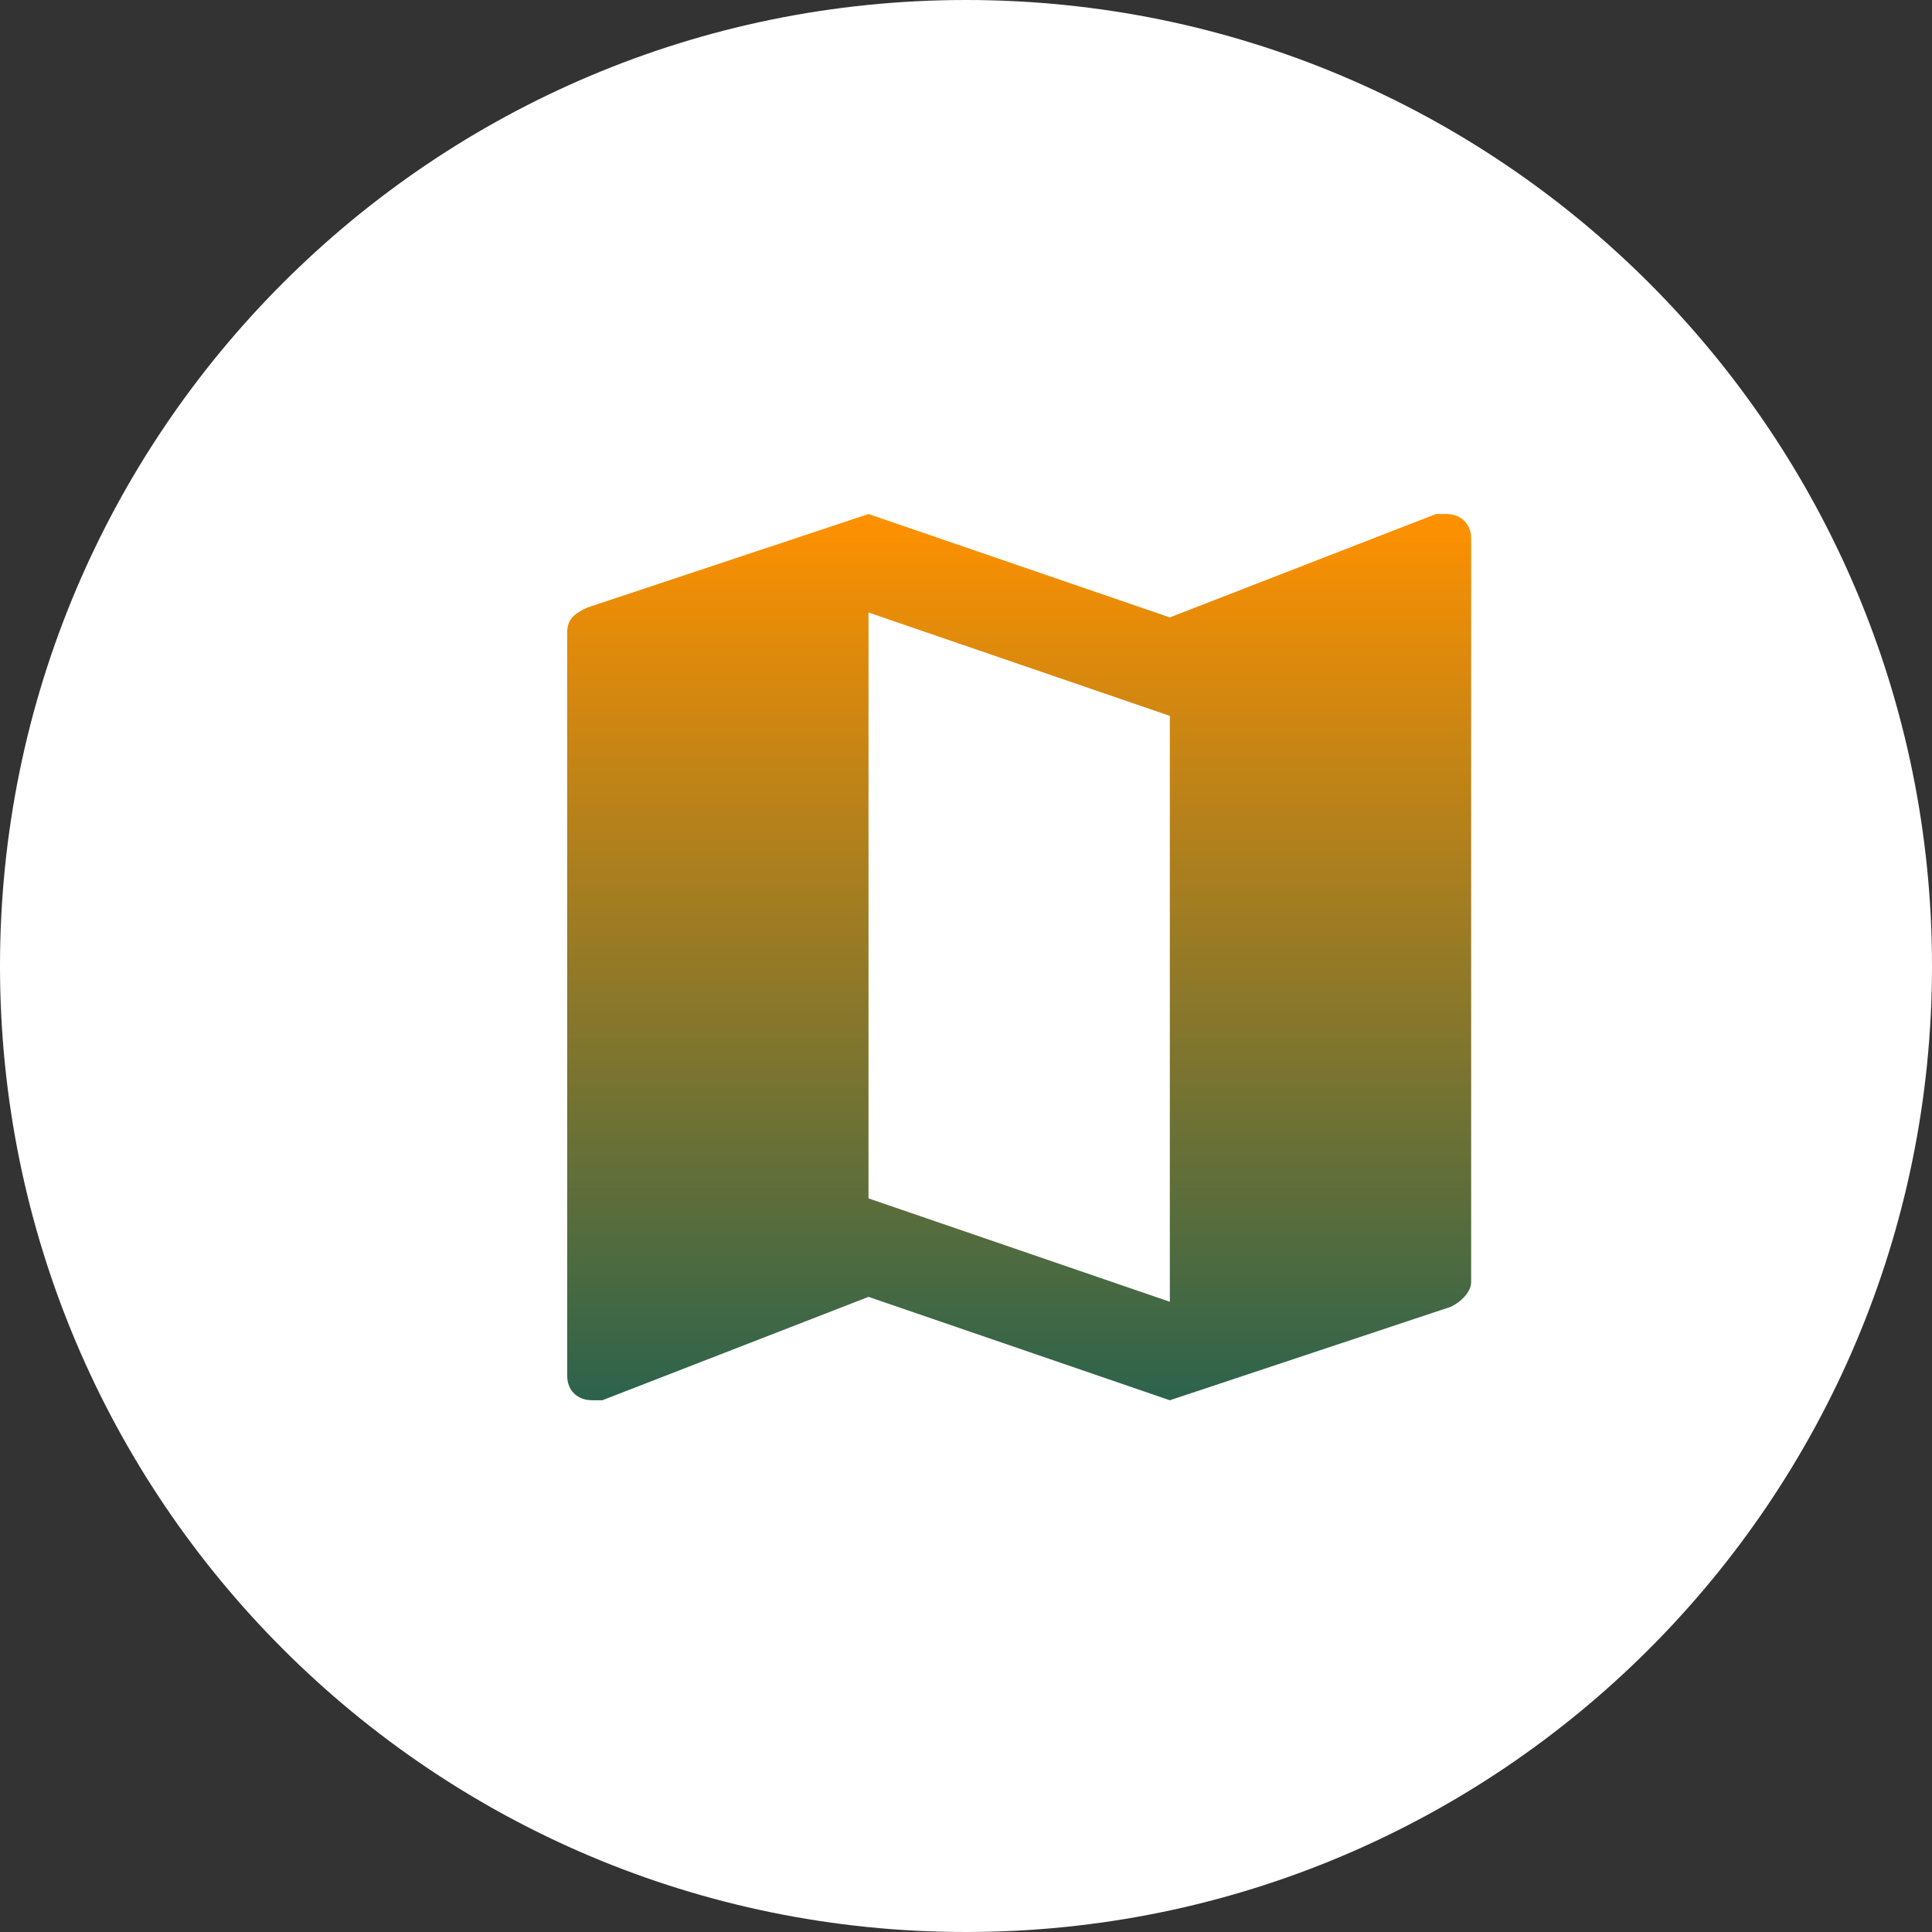
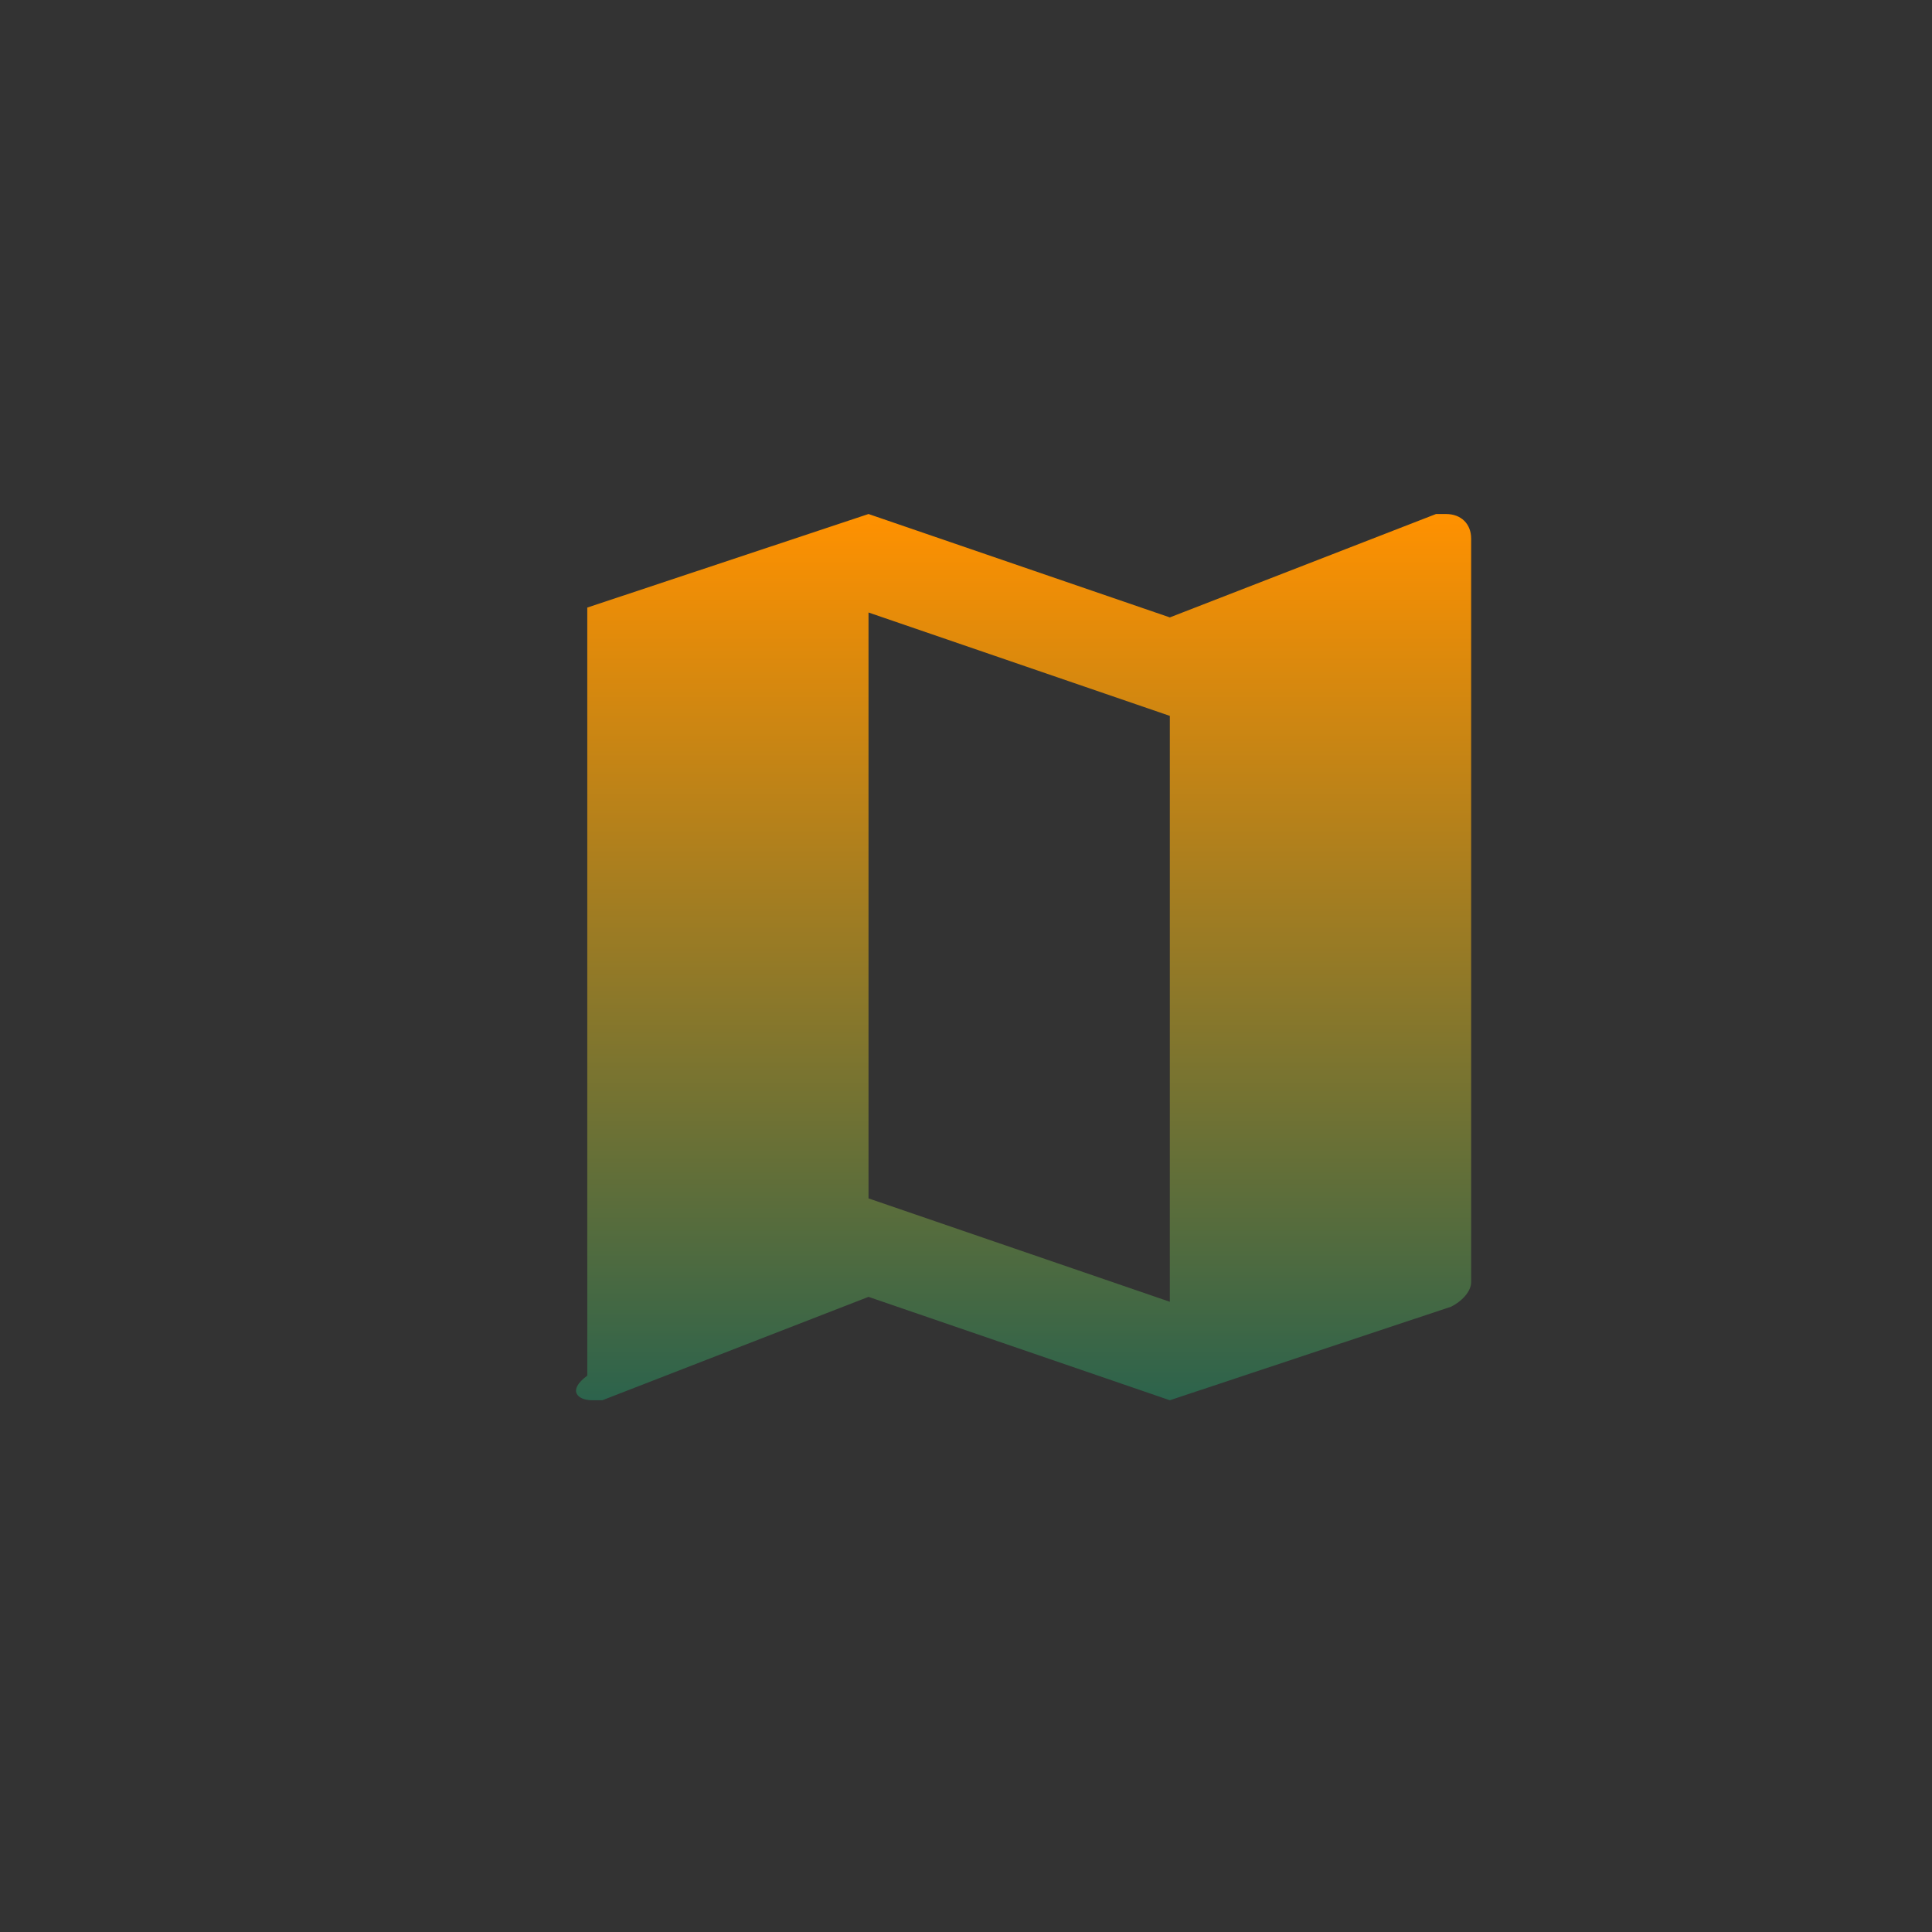
<svg xmlns="http://www.w3.org/2000/svg" width="109" height="109" viewBox="0 0 109 109" fill="none">
  <rect x="0" y="0" width="109" height="109" fill="#333333" stroke="none" />
  <g clip-path="url(#clip0_72_19)">
-     <path d="M54.5 109C84.6 109 109 84.6 109 54.5C109 24.401 84.6 0 54.5 0C24.401 0 0 24.401 0 54.5C0 84.6 24.401 109 54.5 109Z" fill="white" />
-     <path d="M81.583 29C81.3 29 81.3 29 81.017 29L66 34.833L49 29L33.133 34.278C32.567 34.556 32 34.833 32 35.667V77.611C32 78.444 32.567 79 33.417 79C33.7 79 33.7 79 33.983 79L49 73.167L66 79L81.867 73.722C82.433 73.444 83 72.889 83 72.333V30.389C83 29.556 82.433 29 81.583 29ZM66 73.444L49 67.611V34.556L66 40.389V73.444Z" fill="url(#paint0_linear_72_19)" />
+     <path d="M81.583 29C81.3 29 81.3 29 81.017 29L66 34.833L49 29L33.133 34.278V77.611C32 78.444 32.567 79 33.417 79C33.7 79 33.7 79 33.983 79L49 73.167L66 79L81.867 73.722C82.433 73.444 83 72.889 83 72.333V30.389C83 29.556 82.433 29 81.583 29ZM66 73.444L49 67.611V34.556L66 40.389V73.444Z" fill="url(#paint0_linear_72_19)" />
  </g>
  <defs>
    <linearGradient id="paint0_linear_72_19" x1="57.5" y1="29" x2="57.5" y2="79" gradientUnits="userSpaceOnUse">
      <stop stop-color="#FF9100" />
      <stop offset="1" stop-color="#2C634C" />
    </linearGradient>
    <clipPath id="clip0_72_19">
      <rect width="109" height="109" fill="white" />
    </clipPath>
  </defs>
</svg>